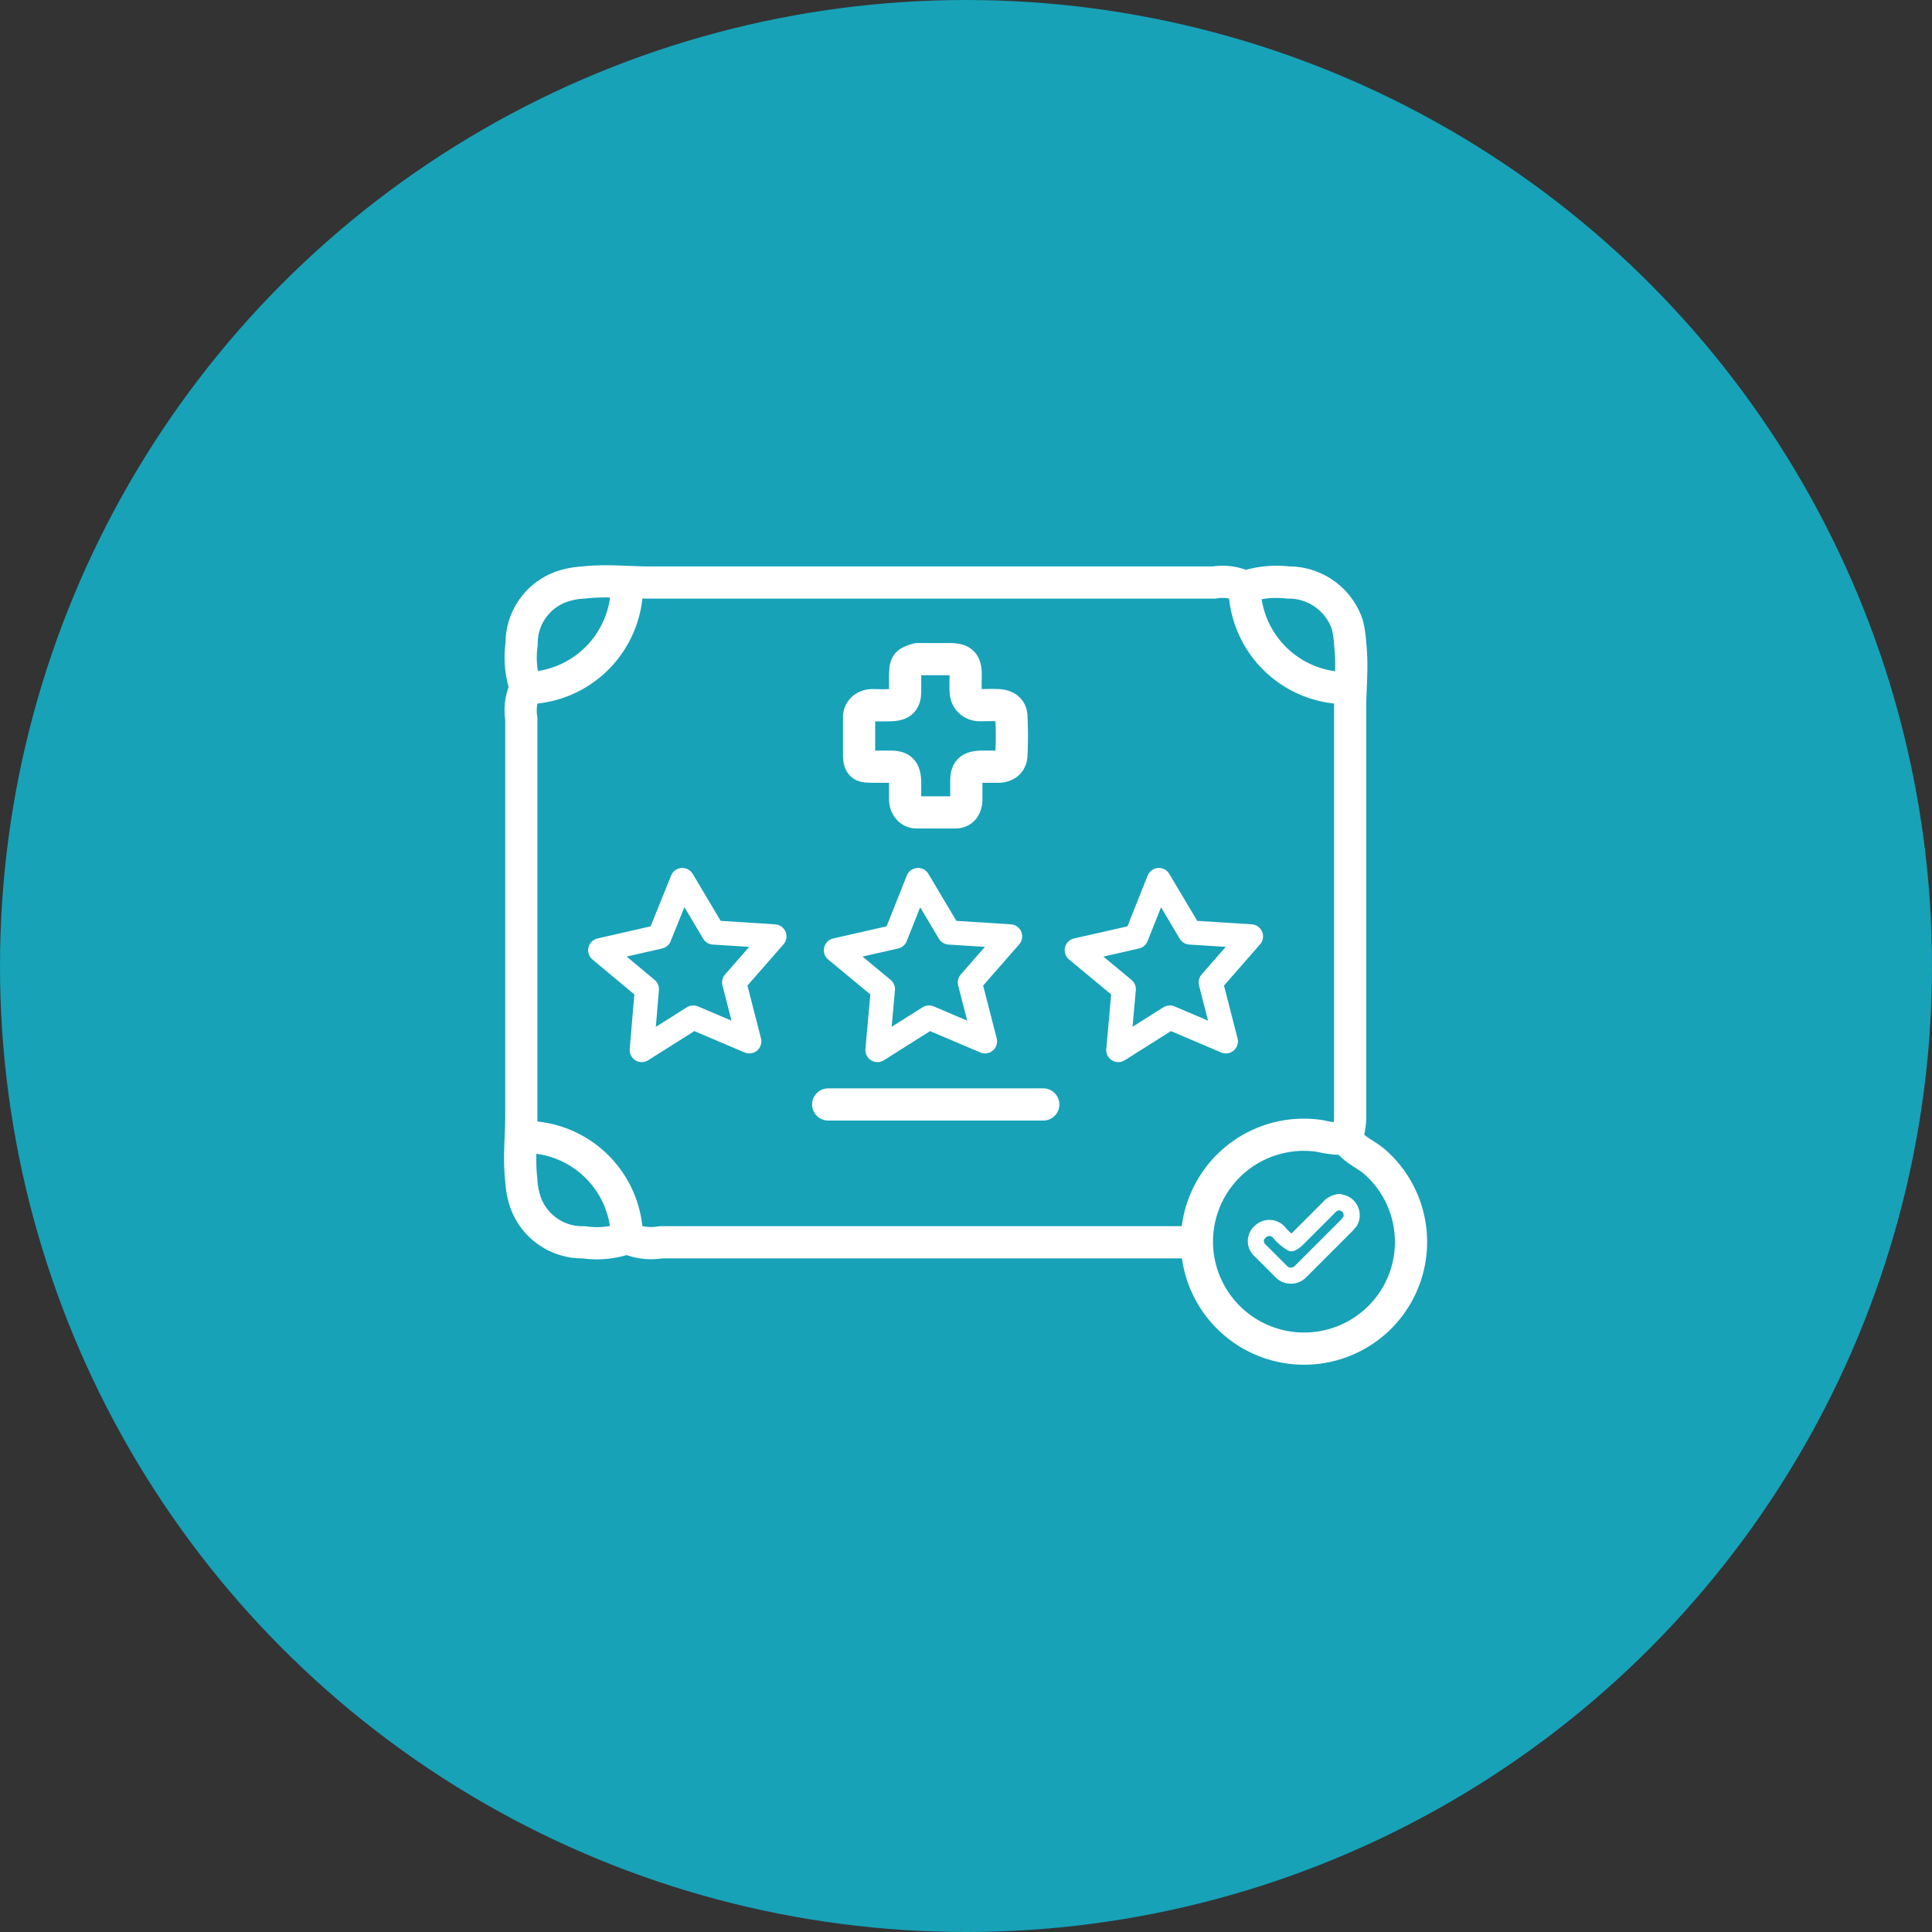
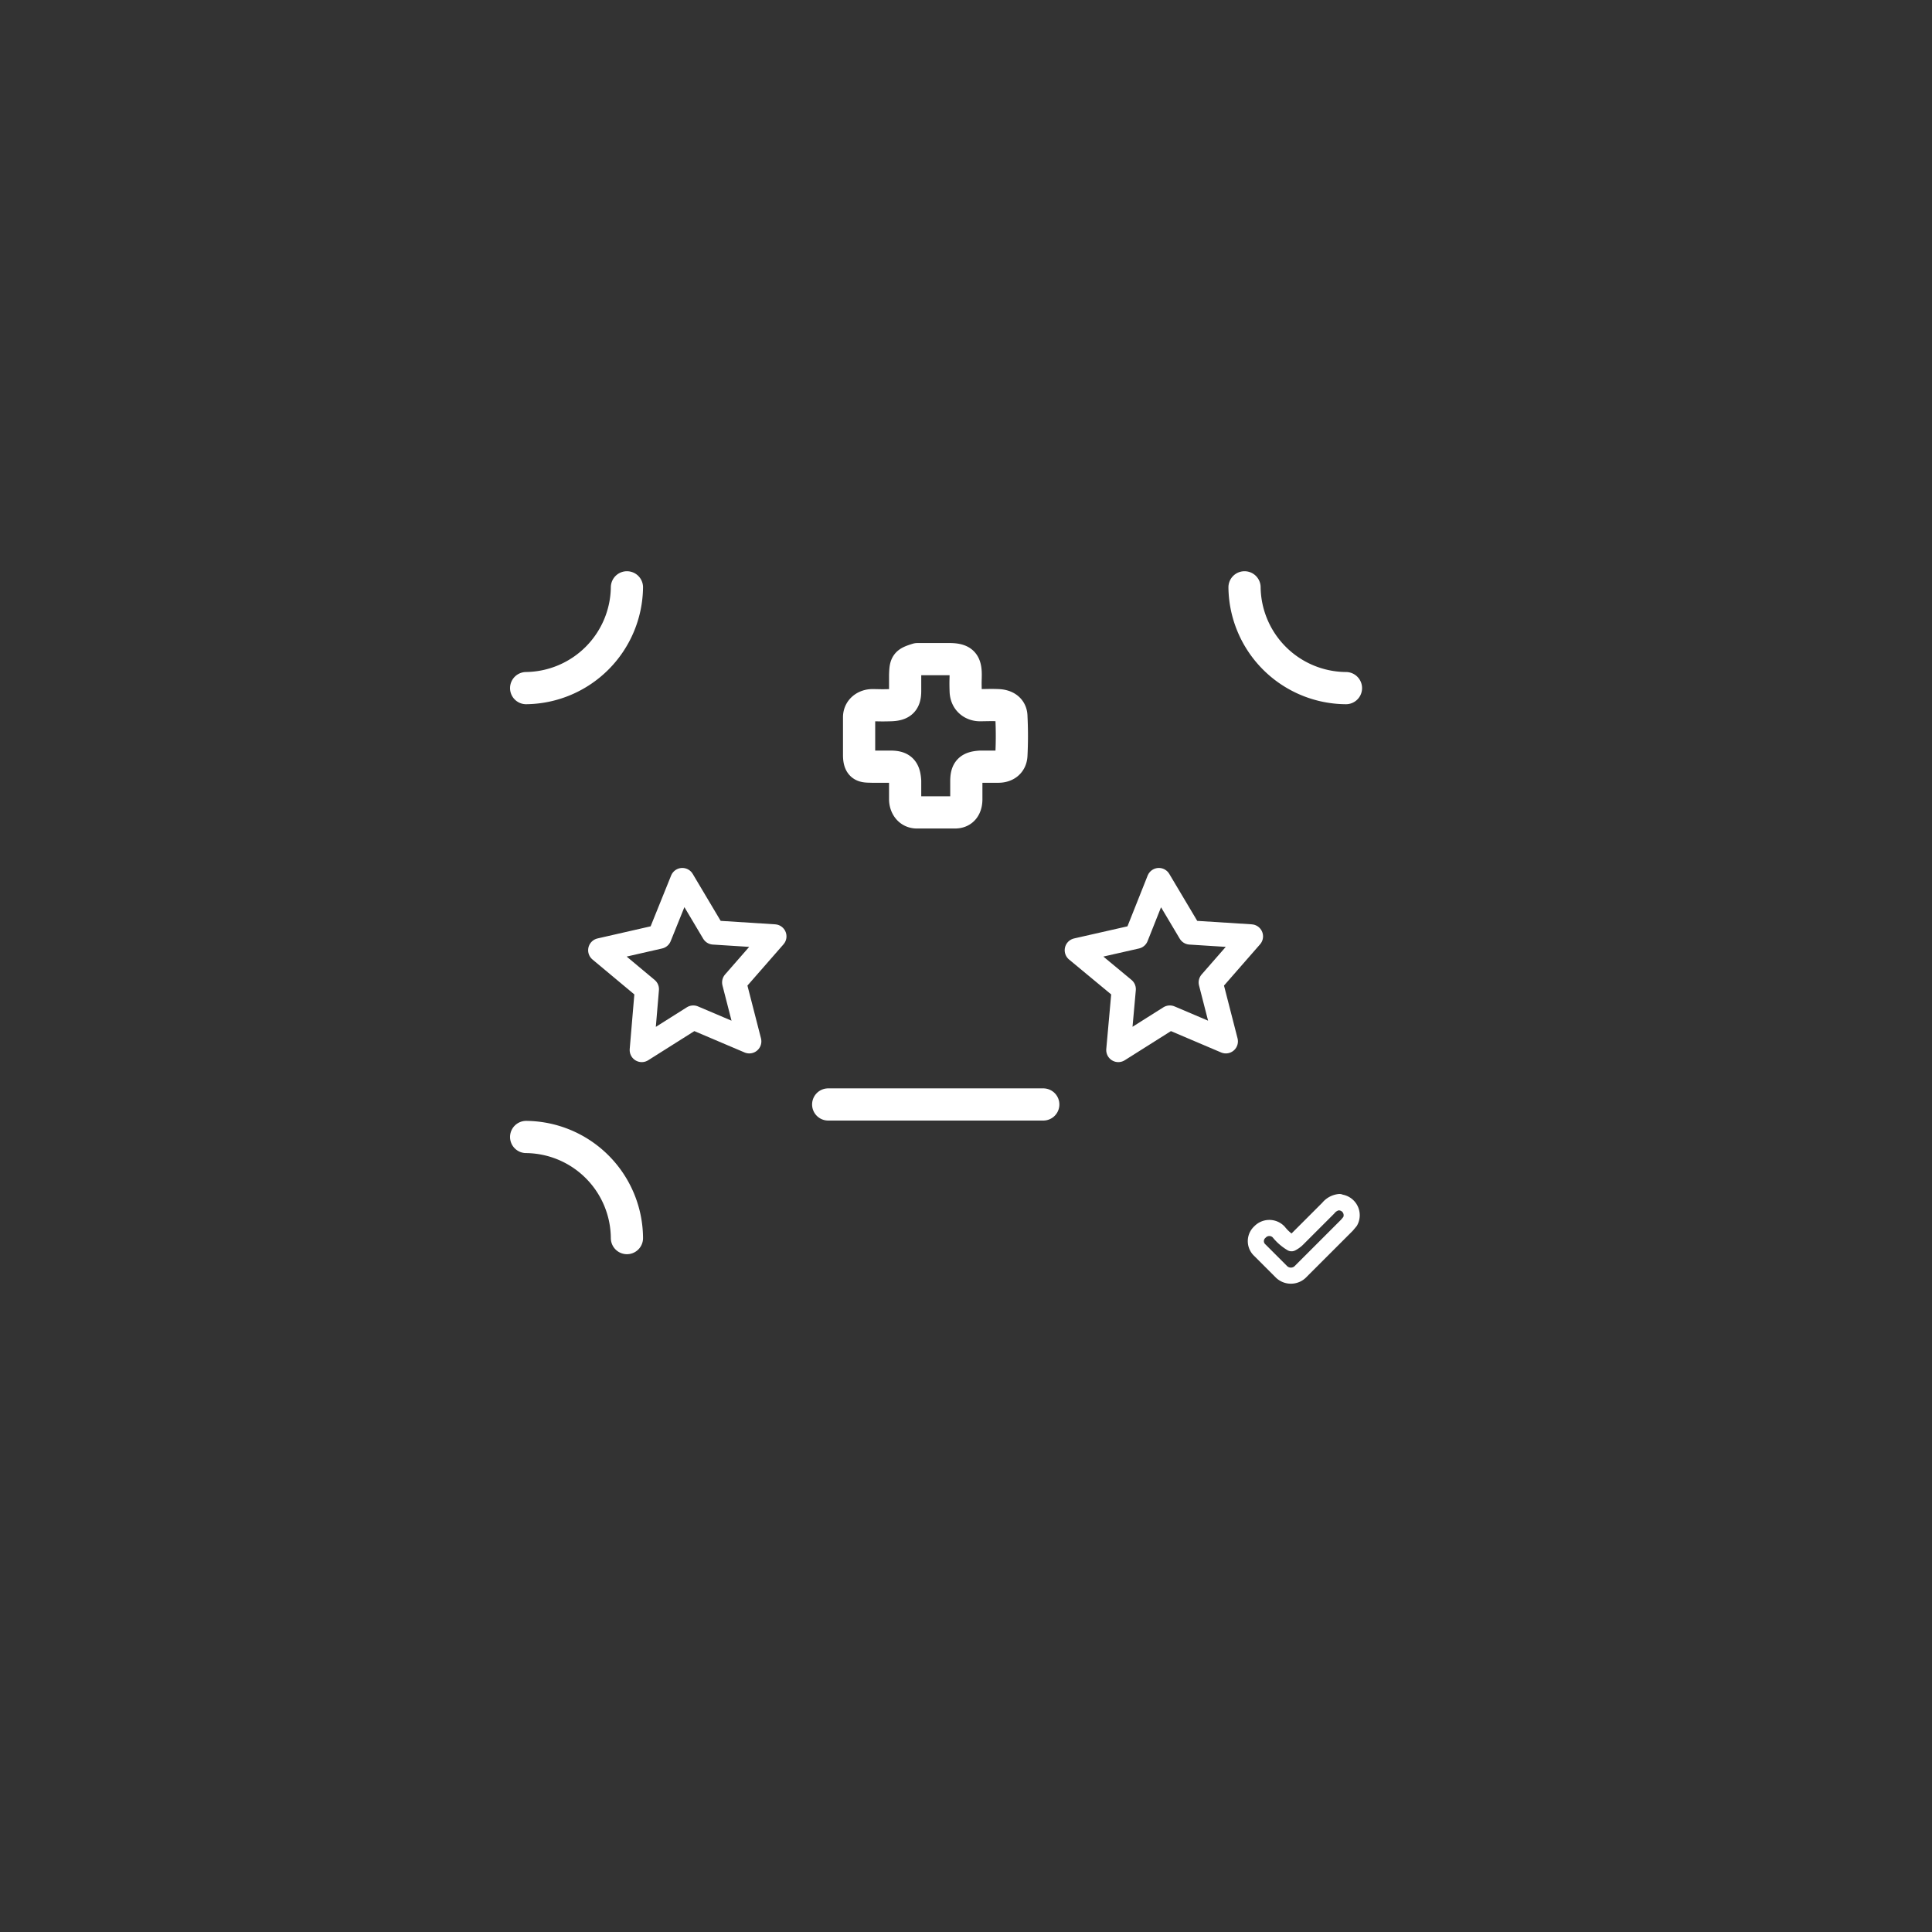
<svg xmlns="http://www.w3.org/2000/svg" id="Layer_1" data-name="Layer 1" viewBox="0 0 60 60">
  <rect x="0" y="0" width="60" height="60" fill="#333333" stroke="none" />
  <defs>
    <style>.cls-1{fill:#17a2b8;}.cls-2,.cls-3,.cls-4{fill:none;stroke:#fff;stroke-linecap:round;stroke-linejoin:round;}.cls-2{stroke-width:0.5px;}.cls-4{stroke-width:0.75px;}</style>
  </defs>
-   <circle class="cls-1" cx="30" cy="30" r="30" />
  <path class="cls-2" d="M41.59,37.34a.4.4,0,0,1,.34.59l-.1.12L40.4,39.48a.42.42,0,0,1-.62,0l-.65-.65a.38.38,0,0,1,0-.57.4.4,0,0,1,.58,0,1.48,1.48,0,0,0,.4.35.75.75,0,0,0,.2-.15l.94-.94a.51.51,0,0,1,.35-.19" />
-   <path class="cls-3" d="M41.81,35.37a2.11,2.11,0,0,0,.12-.75c0-4.21,0-8.42,0-12.63,0-.65.08-1.31,0-2a3,3,0,0,0-.09-.6A1.92,1.92,0,0,0,40,18.09a3.08,3.08,0,0,0-1.28.12h-.09a1.62,1.62,0,0,0-.92-.12c-5.86,0-11.72,0-17.58,0-.65,0-1.31-.08-2,0a2.48,2.48,0,0,0-.66.12A1.86,1.86,0,0,0,16.2,20a2.92,2.92,0,0,0,.11,1.31.14.14,0,0,1,0,.09,1.62,1.62,0,0,0-.12.92c0,4.11,0,8.22,0,12.33,0,.66-.08,1.31,0,2a2.55,2.55,0,0,0,.12.66,1.87,1.87,0,0,0,1.82,1.27,2.78,2.78,0,0,0,1.28-.11.13.13,0,0,1,.12,0,1.82,1.82,0,0,0,1,.11c5.5,0,11,0,16.5,0" />
-   <path class="cls-3" d="M41.84,35.4c.21.31.57.44.84.67a3.31,3.31,0,0,1,0,5A3.33,3.33,0,0,1,37.2,39,3.32,3.32,0,0,1,41,35.28a3.3,3.3,0,0,0,.83.09" />
  <path class="cls-3" d="M32.4,34.3H25.72" />
  <path class="cls-3" d="M19.47,18.24a3.17,3.17,0,0,1-3.13,3.13" />
  <path class="cls-3" d="M38.65,18.24a3.17,3.17,0,0,0,3.15,3.13" />
  <path class="cls-3" d="M19.47,38.45a3.16,3.16,0,0,0-3.13-3.14" />
  <path class="cls-3" d="M28.49,20.47c-.35.11-.37.14-.38.51,0,.16,0,.32,0,.48,0,.32-.12.43-.45.44s-.38,0-.57,0-.4.12-.41.36c0,.4,0,.8,0,1.19s.18.35.41.36h.57c.33,0,.43.12.45.45,0,.18,0,.37,0,.56s.11.4.35.41q.6,0,1.2,0c.24,0,.35-.17.35-.41s0-.38,0-.56c0-.33.11-.43.44-.45H31c.23,0,.4-.12.41-.36a11.81,11.81,0,0,0,0-1.19c0-.24-.18-.35-.41-.36s-.38,0-.57,0-.43-.12-.44-.44,0-.34,0-.51c0-.36-.11-.47-.47-.48h-1" />
  <polygon class="cls-4" points="21.19 27.33 22.16 28.96 24.05 29.08 22.8 30.51 23.27 32.34 21.53 31.6 19.93 32.61 20.09 30.72 18.64 29.51 20.48 29.09 21.19 27.33" />
-   <polygon class="cls-4" points="28.51 27.33 29.48 28.96 31.37 29.08 30.12 30.51 30.59 32.34 28.85 31.6 27.25 32.61 27.42 30.72 25.96 29.51 27.81 29.09 28.51 27.33" />
  <polygon class="cls-4" points="35.99 27.33 36.96 28.96 38.85 29.08 37.6 30.51 38.07 32.34 36.33 31.6 34.73 32.61 34.9 30.72 33.44 29.51 35.29 29.09 35.99 27.33" />
</svg>